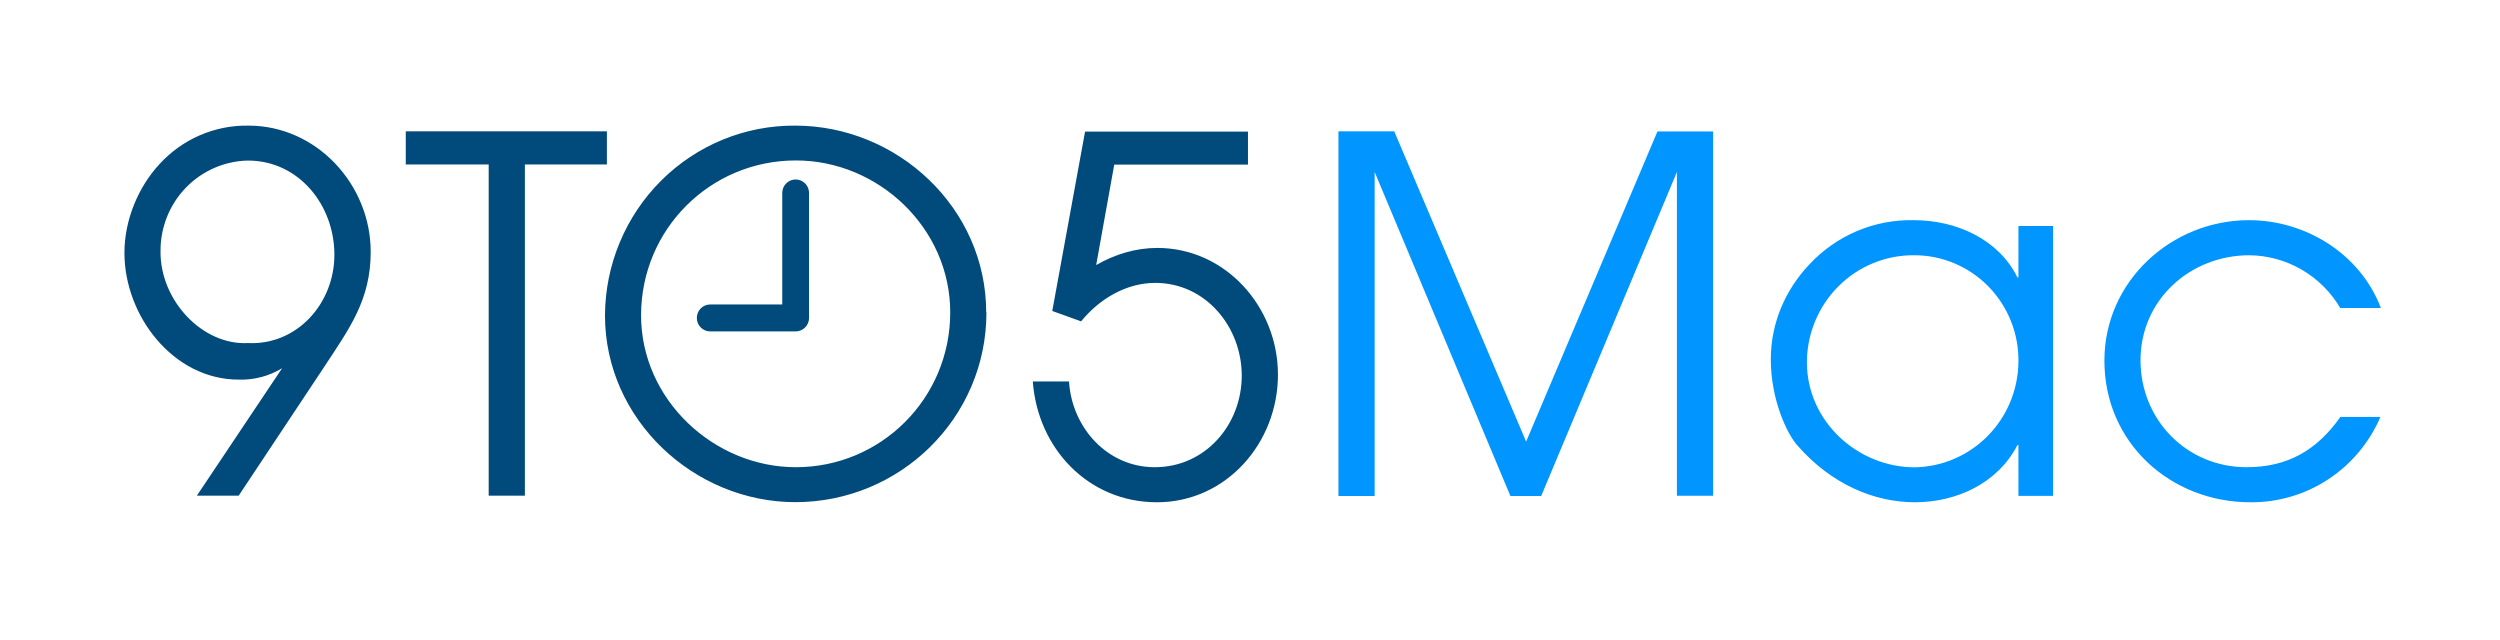
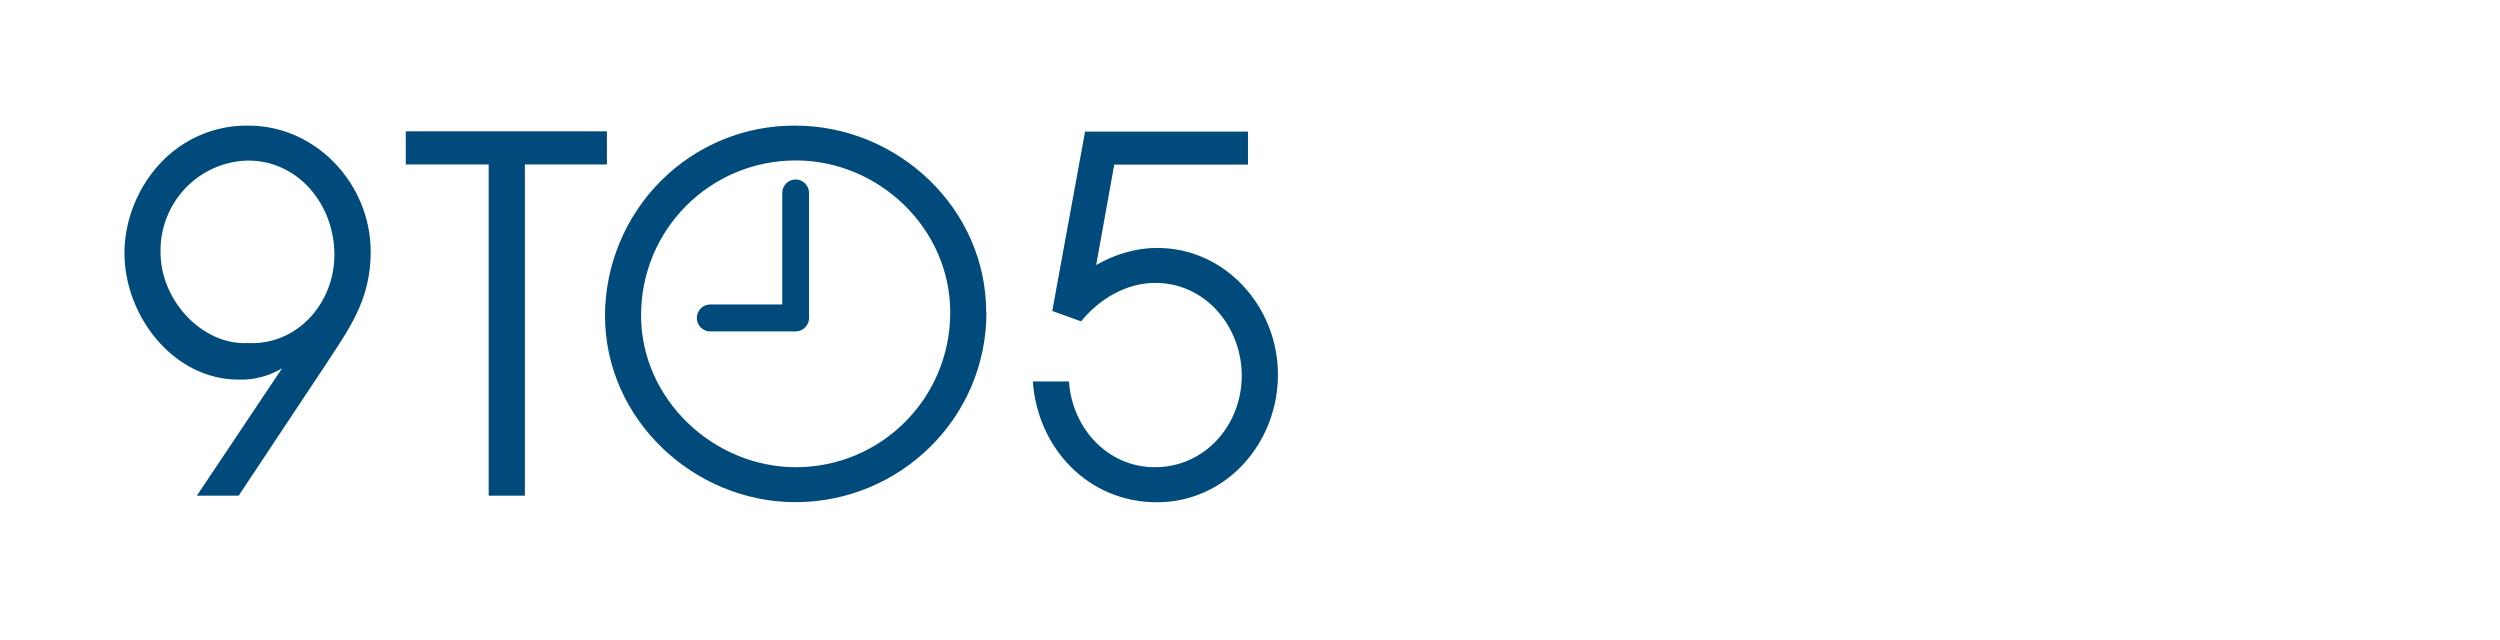
<svg xmlns="http://www.w3.org/2000/svg" width="129" height="33" viewBox="0 0 129 33" fill="none">
  <path d="M10.151 25.587L14.558 18.999C13.883 19.409 13.104 19.614 12.316 19.588C8.943 19.588 6.421 16.3 6.421 13.047C6.421 11.367 7.121 9.664 8.23 8.468C8.814 7.828 9.525 7.321 10.317 6.978C11.108 6.636 11.963 6.467 12.824 6.482C16.326 6.482 19.128 9.511 19.128 12.994C19.128 15.486 18.019 16.96 16.735 18.922L12.316 25.575H10.157L10.151 25.587ZM12.795 17.702C15.317 17.826 17.255 15.663 17.255 13.147C17.255 10.578 15.416 8.285 12.795 8.285C11.583 8.309 10.43 8.814 9.585 9.691C8.74 10.568 8.272 11.747 8.283 12.97C8.26 15.51 10.454 17.826 12.795 17.702ZM25.216 8.486H20.938V6.777H31.316V8.486H27.084V25.575H25.216V8.486ZM50.9 16.117C50.9 21.585 46.434 25.911 41.041 25.911C35.828 25.911 31.217 21.668 31.217 16.27C31.224 14.976 31.483 13.697 31.981 12.504C32.478 11.312 33.203 10.23 34.115 9.321C35.027 8.412 36.108 7.693 37.295 7.206C38.483 6.719 39.753 6.473 41.035 6.482C46.306 6.482 50.888 10.725 50.888 16.123L50.9 16.117ZM49.032 16.117C49.032 11.768 45.325 8.279 41.07 8.279C36.634 8.279 33.079 11.845 33.079 16.27C33.079 20.619 36.832 24.108 41.07 24.108C45.448 24.108 49.032 20.572 49.032 16.117ZM55.978 6.789H64.395V8.492H57.496L56.562 13.677C57.525 13.123 58.605 12.793 59.714 12.793C63.245 12.793 65.942 15.846 65.942 19.329C65.942 22.864 63.268 25.917 59.696 25.917C56.165 25.917 53.544 23.147 53.293 19.682H55.161C55.307 22.051 57.122 24.108 59.591 24.108C62.183 24.108 64.074 21.927 64.074 19.382C64.074 16.86 62.206 14.597 59.614 14.597C58.103 14.597 56.719 15.433 55.785 16.582L54.297 16.046L55.99 6.789H55.978ZM41.052 17.101C41.438 17.101 41.747 16.789 41.747 16.406V9.959C41.747 9.774 41.674 9.596 41.544 9.465C41.415 9.334 41.239 9.261 41.055 9.261C40.872 9.261 40.696 9.334 40.566 9.465C40.437 9.596 40.364 9.774 40.364 9.959V16.406C40.364 16.795 40.673 17.101 41.052 17.101ZM41.052 17.101C41.235 17.101 41.41 17.028 41.539 16.897C41.669 16.767 41.741 16.59 41.741 16.406C41.741 16.221 41.669 16.044 41.539 15.914C41.41 15.784 41.235 15.71 41.052 15.71H36.645C36.463 15.71 36.288 15.784 36.158 15.914C36.029 16.044 35.957 16.221 35.957 16.406C35.957 16.59 36.029 16.767 36.158 16.897C36.288 17.028 36.463 17.101 36.645 17.101H41.052Z" fill="#004A7C" />
-   <path d="M69.064 6.777H71.942L78.748 22.788L85.525 6.783H88.397V25.581H86.529V8.875L79.525 25.593H77.937L70.932 8.875V25.593H69.064V6.777ZM105.937 25.587H104.151V22.965H104.099C103.089 24.927 100.976 25.917 98.805 25.917C96.738 25.917 94.497 25.003 92.734 22.97C92.226 22.405 91.374 20.649 91.374 18.539C91.374 16.63 92.15 14.927 93.359 13.648C94.049 12.905 94.887 12.318 95.817 11.924C96.747 11.53 97.749 11.339 98.758 11.361C100.923 11.361 103.118 12.328 104.099 14.314H104.151V11.662H105.937V25.587ZM93.236 18.692C93.236 21.745 95.857 24.114 98.805 24.114C100.215 24.088 101.56 23.511 102.557 22.504C103.554 21.497 104.126 20.139 104.151 18.716C104.168 17.991 104.04 17.271 103.776 16.598C103.512 15.924 103.117 15.31 102.614 14.793C102.111 14.277 101.511 13.867 100.849 13.588C100.186 13.309 99.475 13.167 98.758 13.171C98.036 13.166 97.32 13.305 96.651 13.58C95.983 13.855 95.374 14.261 94.862 14.774C94.349 15.287 93.941 15.897 93.662 16.57C93.383 17.242 93.238 17.963 93.236 18.692ZM122.83 21.515C122.263 22.833 121.324 23.954 120.131 24.737C118.937 25.52 117.541 25.93 116.117 25.917C112.014 25.917 108.587 22.864 108.587 18.61C108.587 14.491 112.066 11.361 116.047 11.361C118.966 11.361 121.791 13.094 122.853 15.893H120.758C120.273 15.072 119.587 14.39 118.767 13.914C117.946 13.437 117.017 13.181 116.071 13.171C113.024 13.171 110.45 15.457 110.45 18.592C110.45 21.668 112.843 24.108 115.919 24.108C118.061 24.108 119.55 23.224 120.764 21.515H122.824H122.83Z" fill="#0095FF" />
</svg>